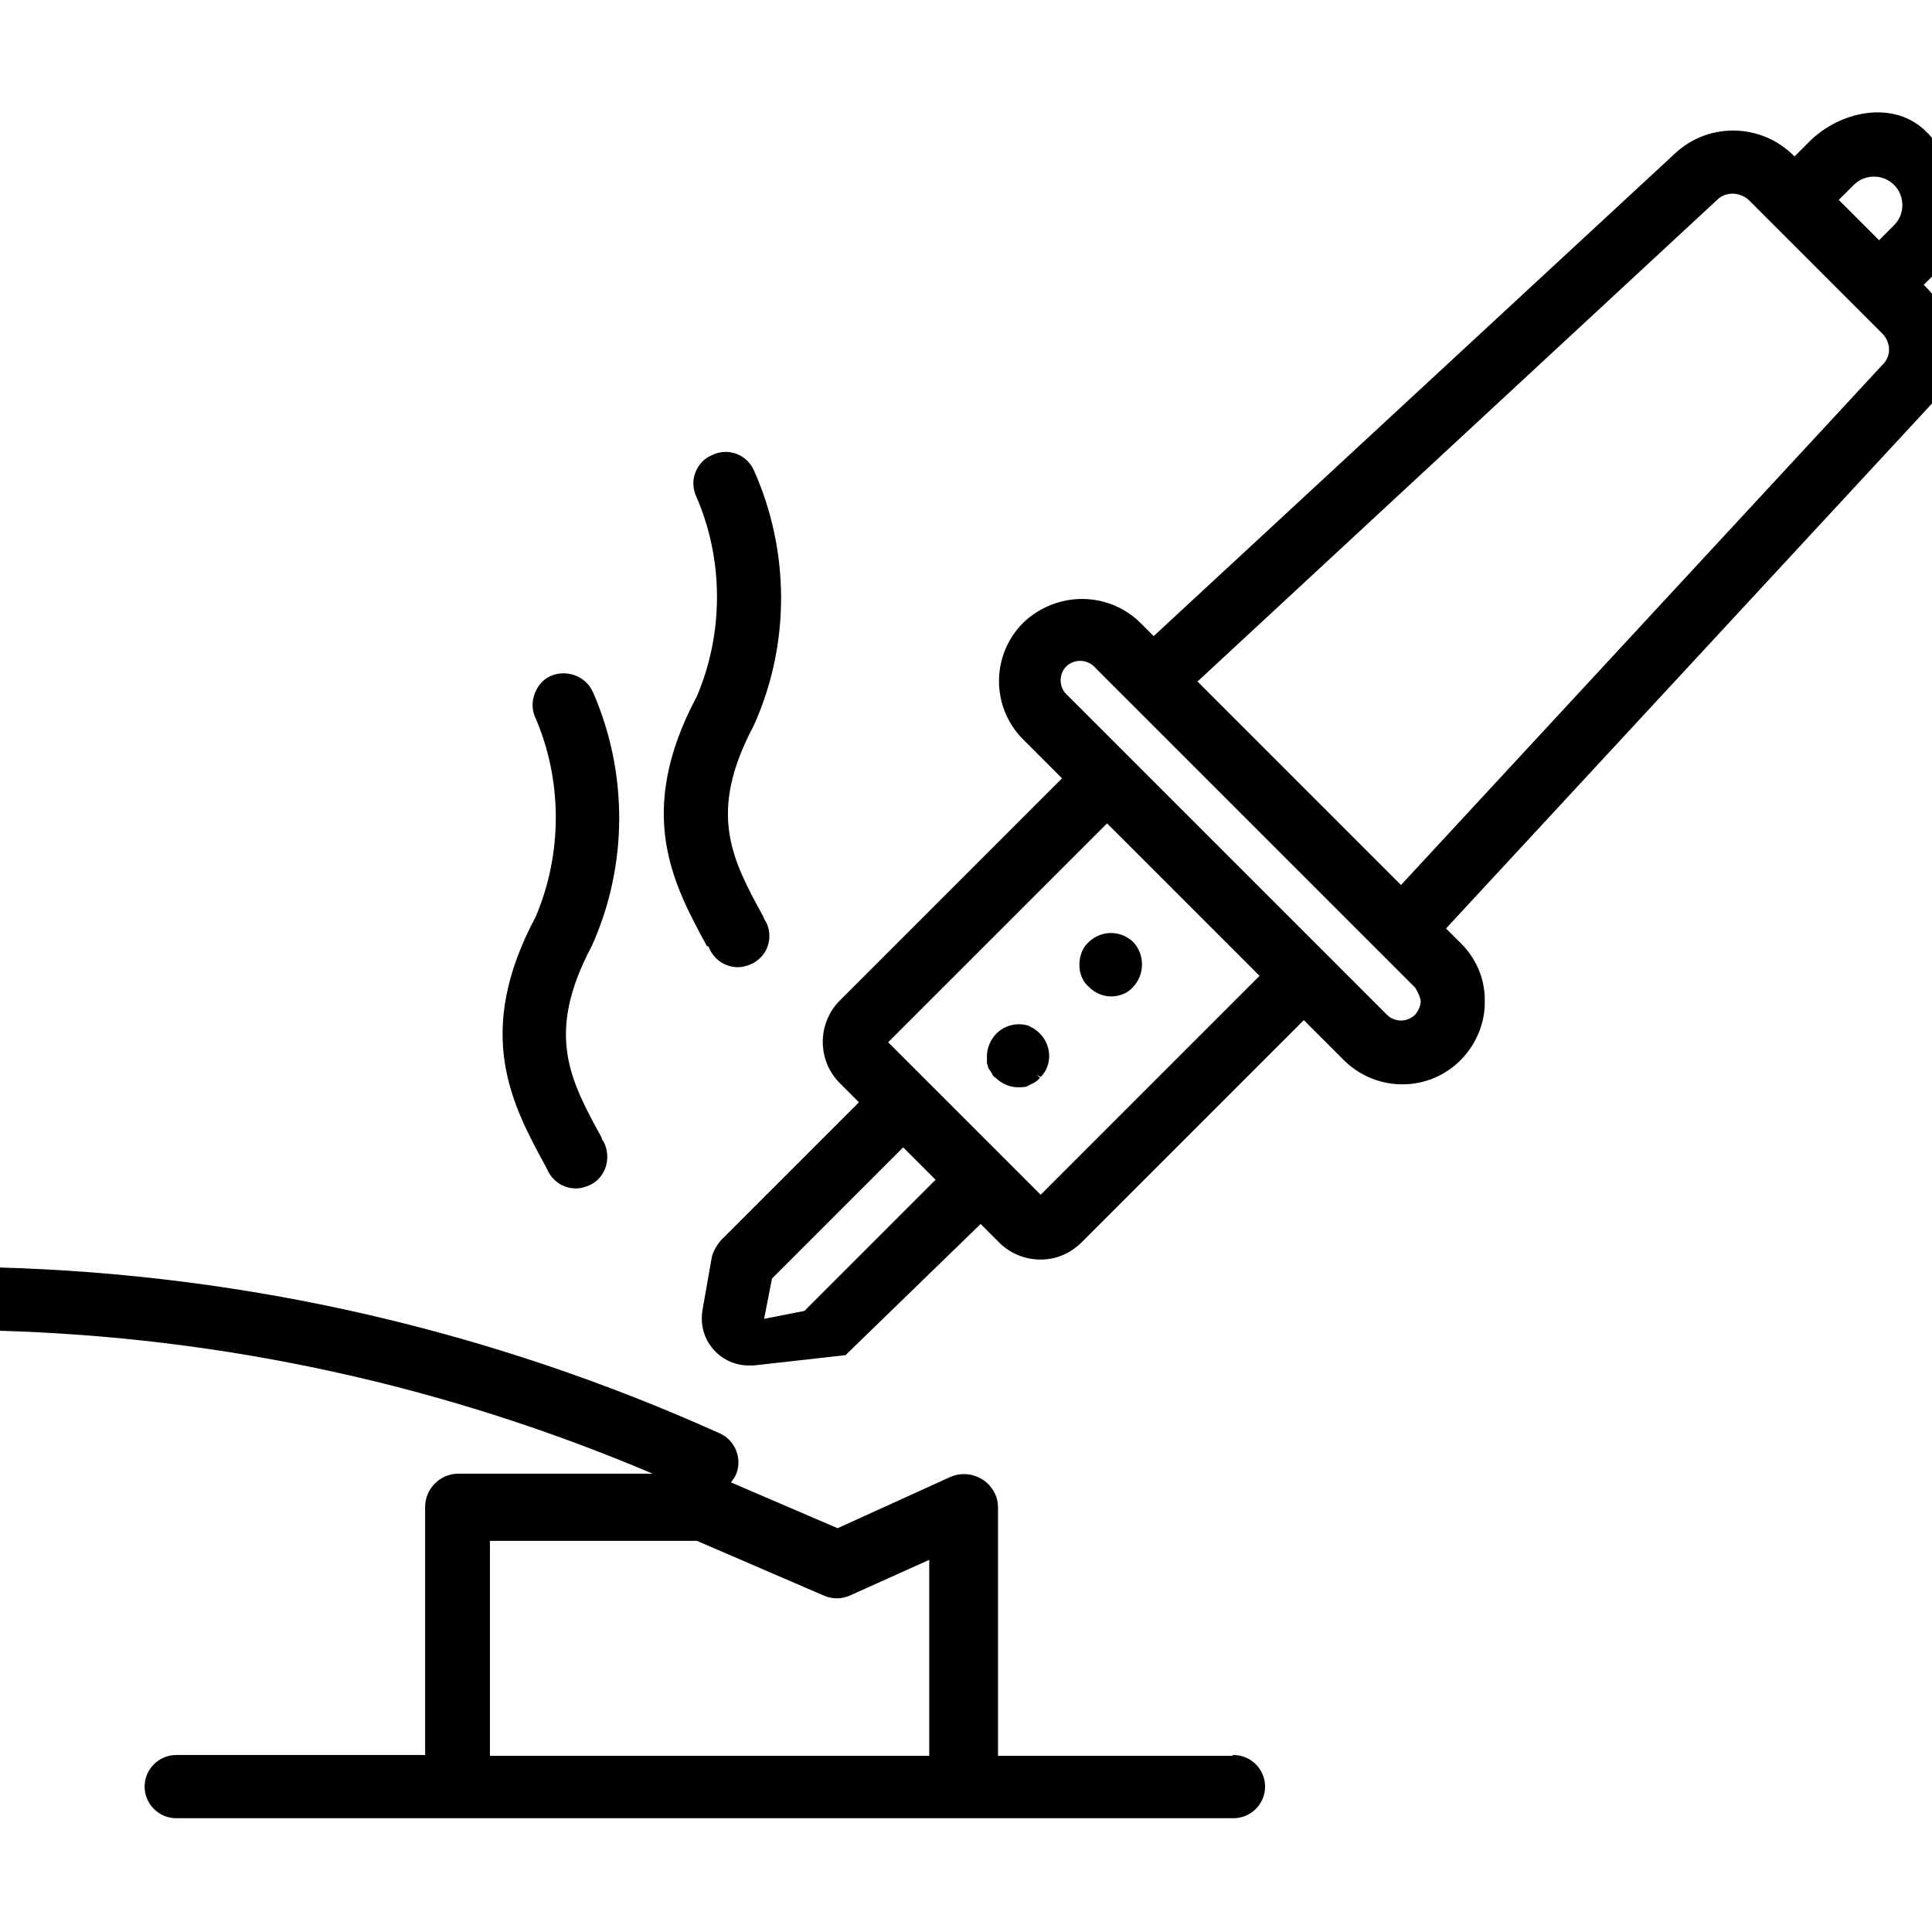
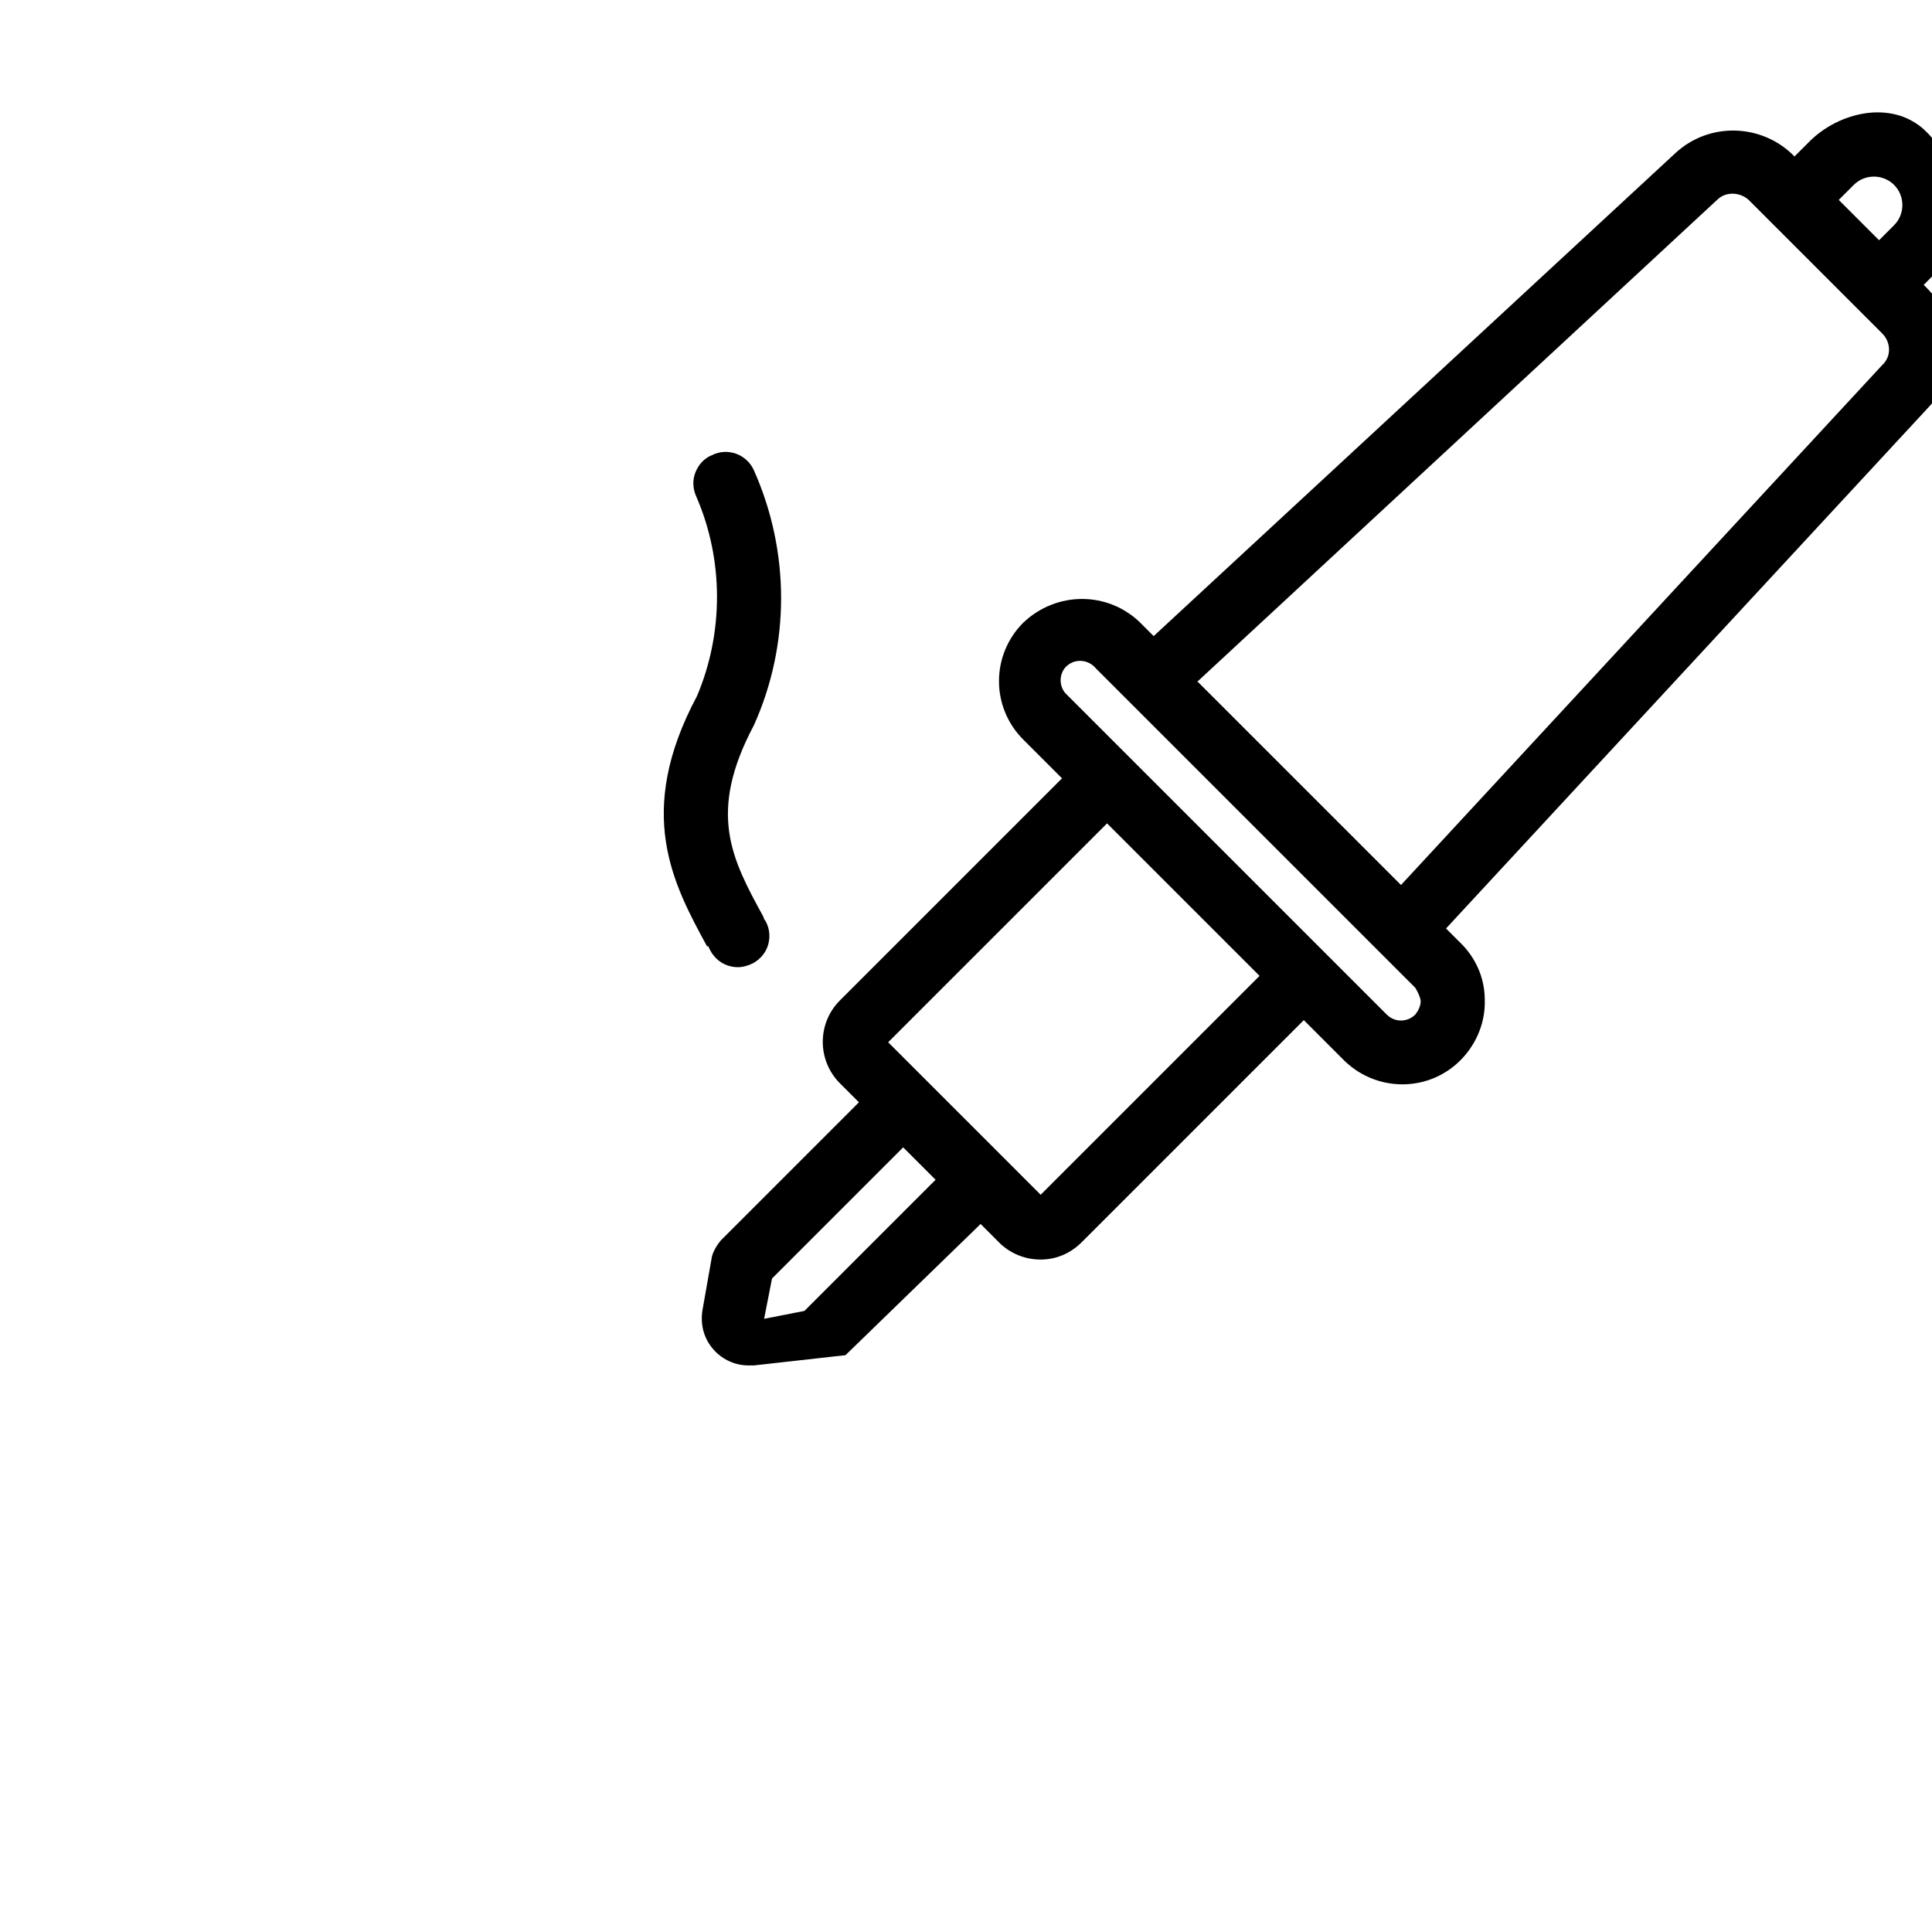
<svg xmlns="http://www.w3.org/2000/svg" id="Calque_1" data-name="Calque 1" viewBox="0 0 24.45 24.45">
  <path d="m8.96,11.97l.03.06c.07.13.2.21.35.21h0c.06,0,.13-.02.19-.05.09-.05.16-.13.19-.23.03-.1.02-.21-.03-.3l-.02-.03h0s-.01-.03-.01-.03c-.4-.73-.71-1.31-.12-2.42.46-1.02.46-2.2,0-3.23-.09-.2-.33-.29-.53-.19-.1.04-.17.12-.21.22s-.03.21.01.3c.35.8.35,1.73.01,2.53-.79,1.48-.3,2.38.13,3.17Z" />
-   <path d="m6.91,14.77l.03.06c.07.13.2.21.35.21,0,0,0,0,0,0,.06,0,.13-.02.19-.05.19-.1.26-.34.16-.54l-.02-.03h0s-.01-.03-.01-.03c-.4-.73-.71-1.31-.12-2.42.46-1.02.46-2.2.01-3.22-.09-.19-.32-.28-.52-.2-.1.04-.17.12-.21.22-.04.1-.04.21,0,.3.35.8.35,1.73.01,2.53-.79,1.48-.3,2.38.13,3.17Z" />
  <path d="m24.34,3.61l.19-.19c.34-.34.45-.84.27-1.2-.09-.17-.32-.46-.45-.58-.42-.38-1.08-.22-1.45.15l-.19.19h0c-.41-.42-1.08-.44-1.51-.04l-6.6,6.11-.17-.17c-.41-.4-1.06-.4-1.48,0-.41.41-.41,1.07,0,1.48l.49.49-2.81,2.81c-.29.29-.29.76,0,1.05l.24.24-1.75,1.75c-.05.06-.09.13-.11.2l-.12.68c-.03.19.02.37.15.51.11.12.27.19.43.19.02,0,.04,0,.07,0l1.16-.13,1.71-1.66.25.25h0c.14.13.32.2.51.2h0c.2,0,.38-.08.52-.22l2.81-2.81.52.52c.42.4,1.08.39,1.48-.03.19-.2.3-.47.29-.75,0-.28-.12-.54-.32-.73l-.17-.17,6.11-6.6c.4-.43.39-1.09-.03-1.51l-.05-.05Zm-9.18,5.01l6.57-6.09c.11-.11.29-.1.4,0l1.69,1.69c.11.11.12.29,0,.4l-6.09,6.58-2.58-2.58Zm8.11-6.09l.19-.19c.14-.14.37-.14.51,0,.14.14.14.37,0,.51l-.19.19-.51-.51Zm-5.29,10.13c0,.07-.03.13-.07.18-.1.1-.26.1-.36,0l-4.04-4.04s-.02-.02-.03-.03c-.09-.11-.07-.27.03-.35.11-.09.27-.07.36.04l4.04,4.04s.07.11.07.18Zm-2.04-.31l-2.77,2.77-1.93-1.93,2.77-2.77,1.93,1.93Zm-4.1,2.58l-1.66,1.66-.51.1.1-.51,1.66-1.66.41.41Z" />
-   <path d="m13.66,12.21c0,.11.04.21.12.28.07.07.17.12.28.12h0c.11,0,.21-.04.28-.12.15-.16.15-.41,0-.57h0c-.16-.15-.4-.15-.56,0-.08.07-.12.18-.12.29Z" />
-   <path d="m13.04,12.99h0c-.15-.06-.32-.02-.43.09-.07.07-.12.18-.12.28,0,.03,0,.06,0,.08,0,.02.01.05.02.08.01.02.03.04.04.06.01.03.03.05.05.06.07.07.18.12.28.12,0,0,0,0,.01,0,.05,0,.1,0,.14-.03.05-.02.1-.05.13-.09l-.04-.04.05.03c.15-.15.14-.4-.01-.55-.04-.04-.08-.07-.13-.09Z" />
-   <path d="m15.59,22.22h-2.96v-3.14c0-.06-.01-.12-.04-.18-.1-.21-.35-.3-.56-.21l-1.43.65-1.35-.58s.04-.05.06-.09c.09-.2,0-.44-.2-.53-2.89-1.3-5.96-2.01-9.13-2.1-.22.01-.41.17-.41.39,0,.22.17.41.39.41,2.87.08,5.66.69,8.3,1.81h-2.46c-.23,0-.42.19-.42.42v3.14h-3.15c-.22,0-.4.18-.4.4s.18.4.4.4h13.38c.22,0,.4-.18.4-.4s-.18-.4-.4-.4Zm-9.39-2.72h2.62l1.6.69c.11.05.23.05.34,0l1-.45v2.48h-5.56v-2.72Z" />
</svg>